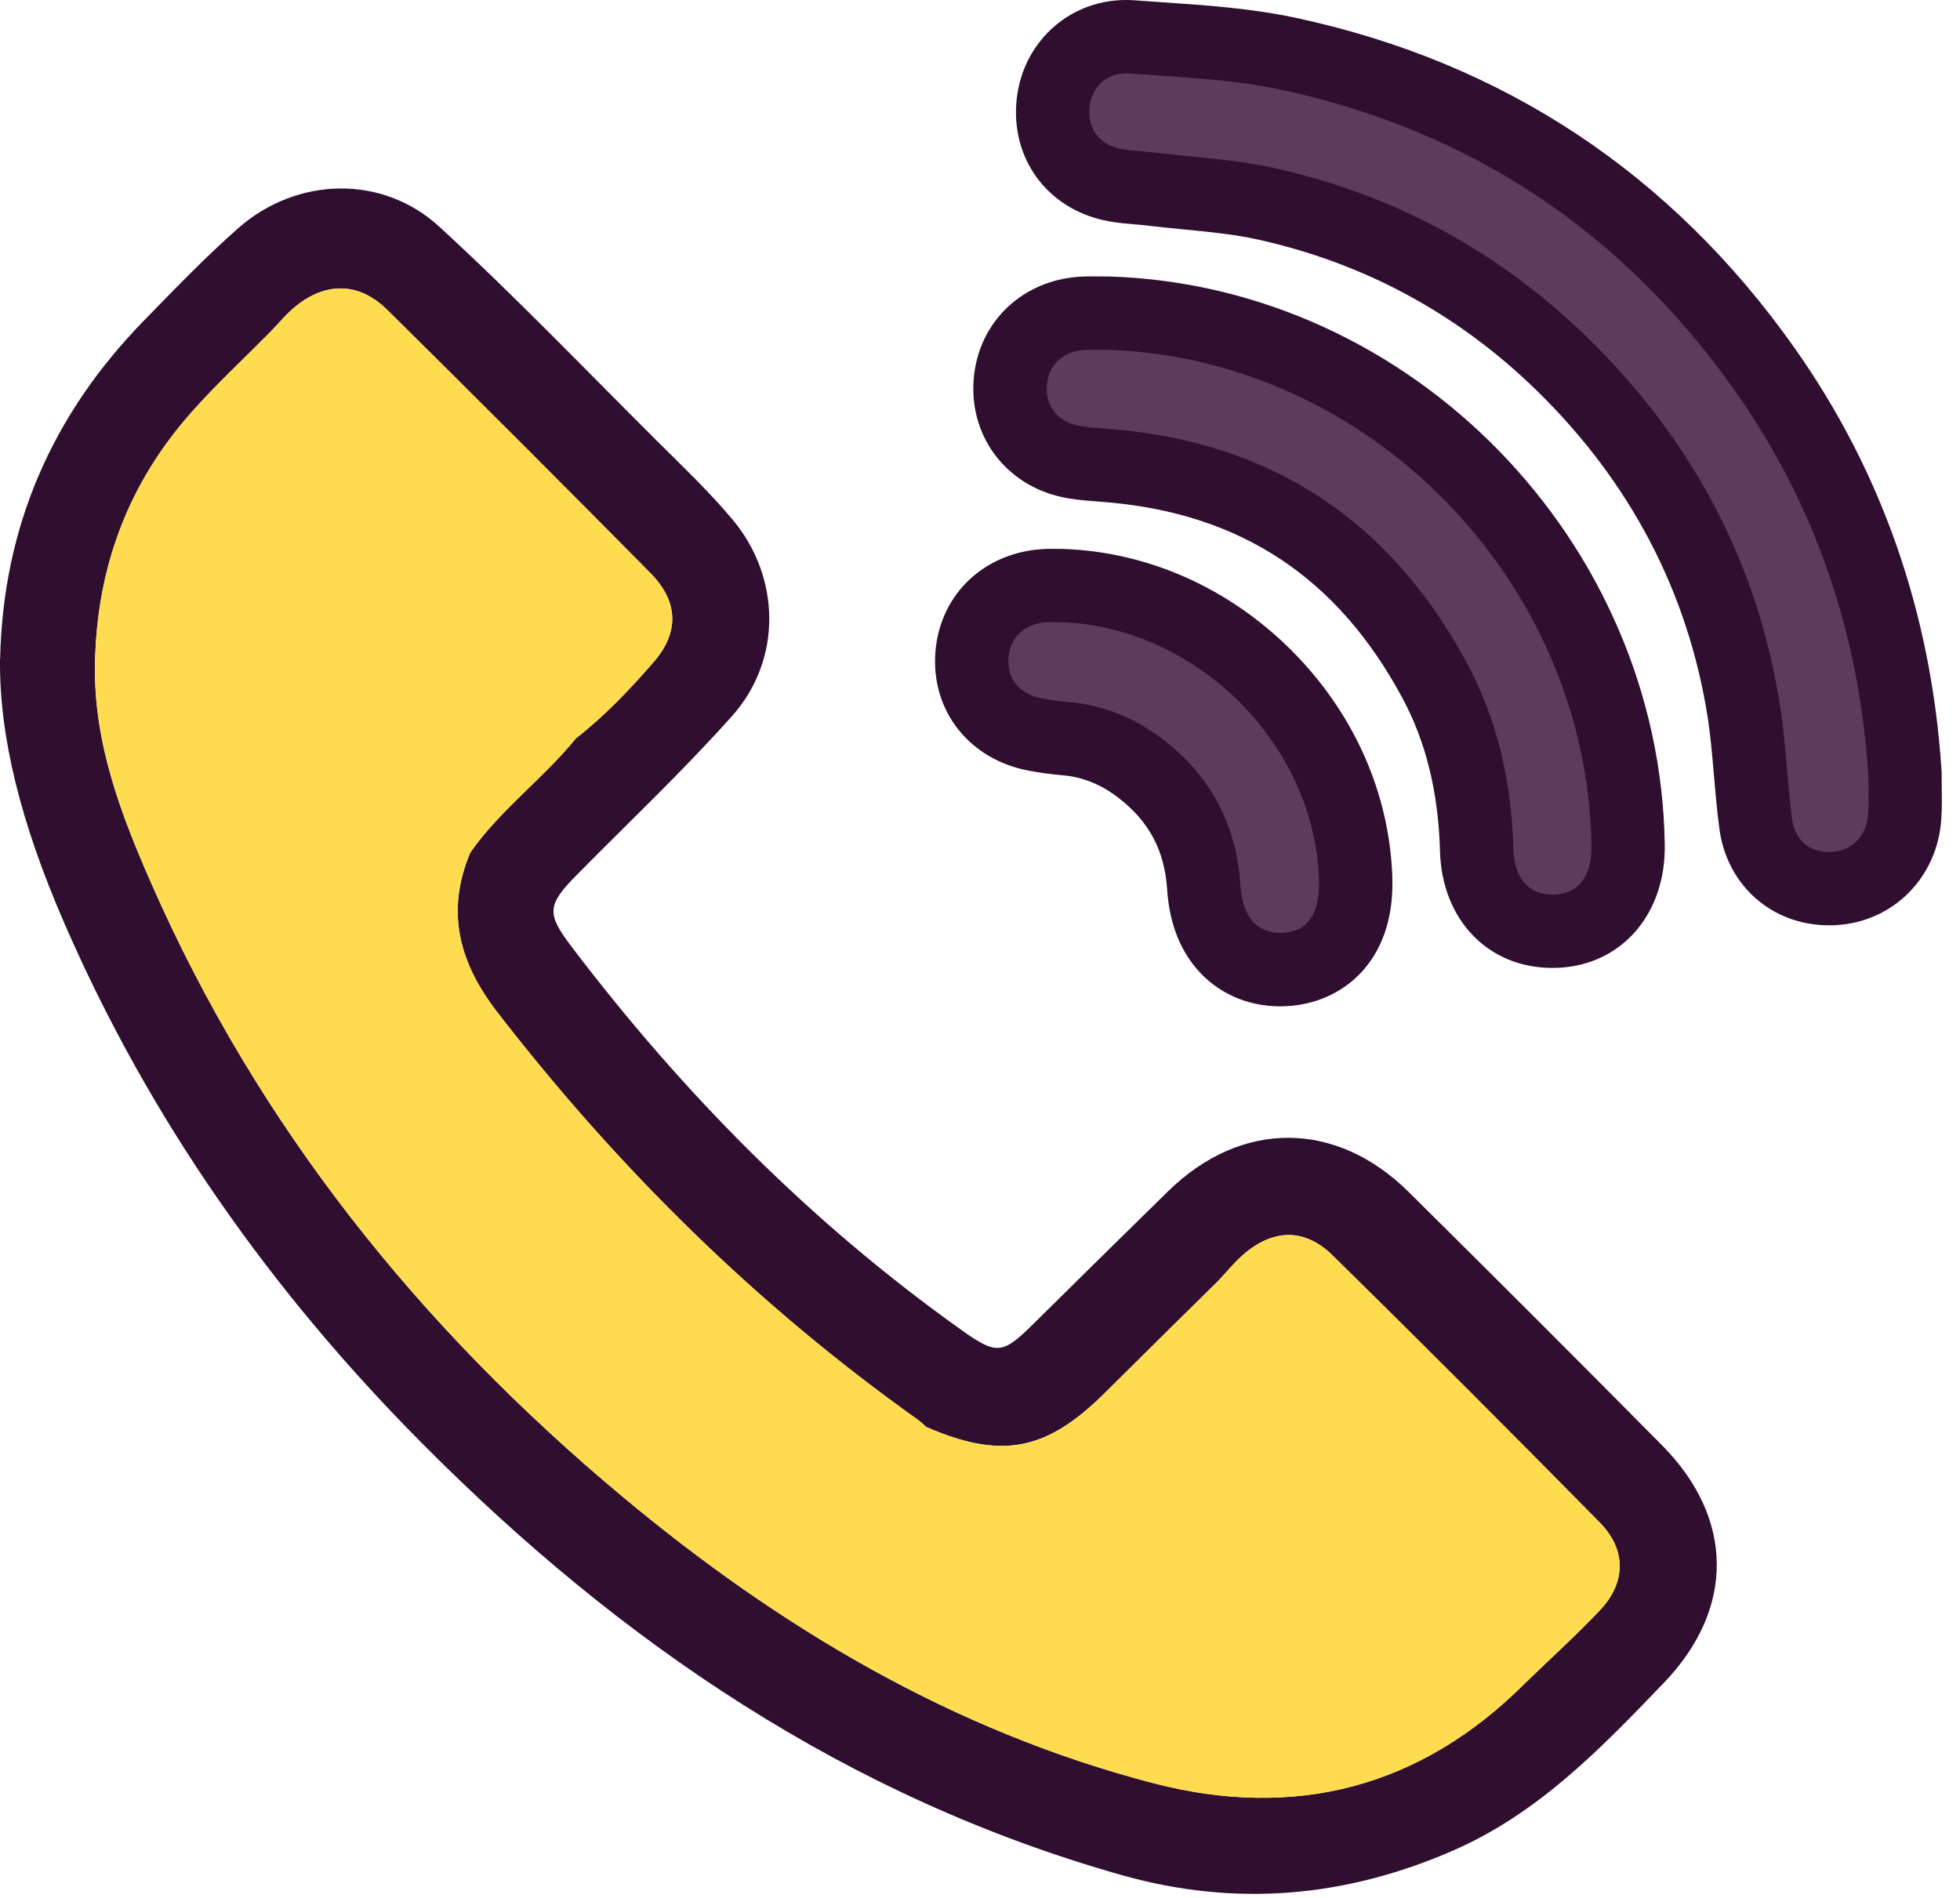
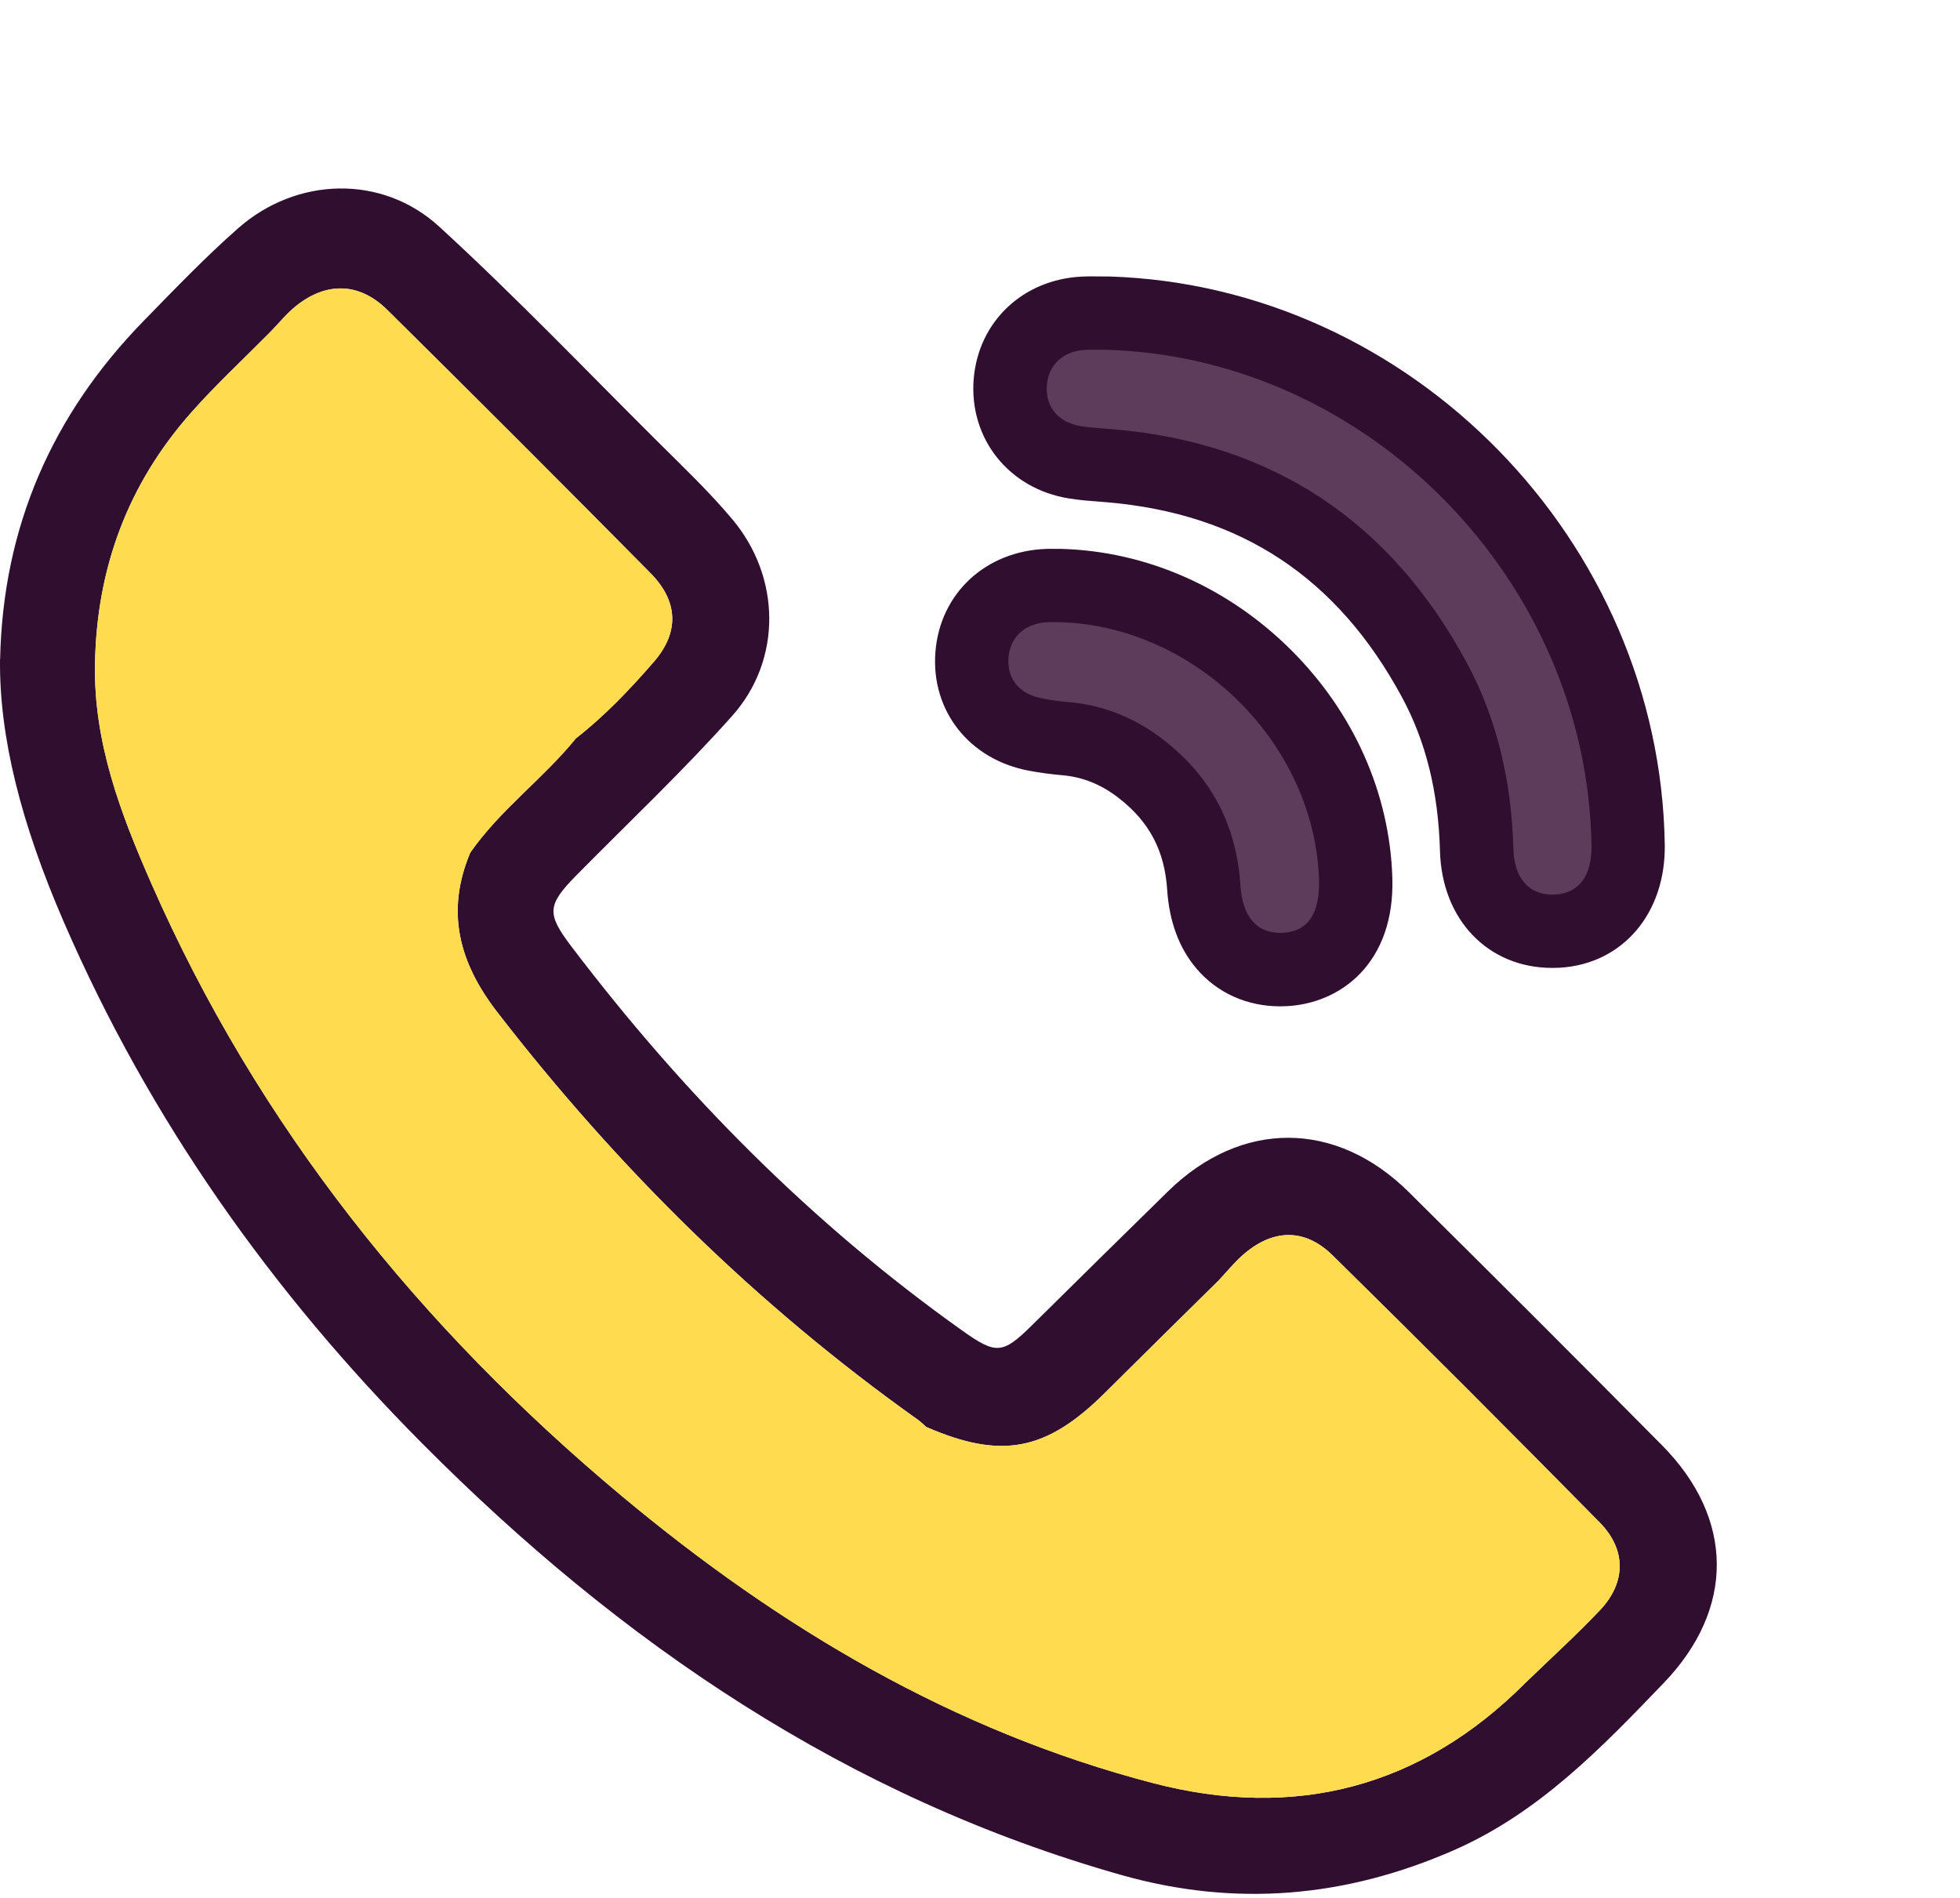
<svg xmlns="http://www.w3.org/2000/svg" width="95" height="92" viewBox="0 0 95 92" fill="none">
  <path d="M0.006 31.949C0.14 25.556 2.517 20.107 6.968 15.549C8.464 14.017 9.95 12.464 11.555 11.053C14.379 8.573 18.518 8.444 21.29 10.986C24.915 14.308 28.324 17.868 31.81 21.339C33.069 22.591 34.364 23.821 35.502 25.178C37.851 27.978 37.913 31.98 35.489 34.699C33.096 37.382 30.471 39.858 27.944 42.42C26.502 43.882 26.495 44.293 27.705 45.889C33.112 53.014 39.335 59.302 46.639 64.494C48.273 65.657 48.594 65.644 49.998 64.258C52.204 62.081 54.407 59.903 56.624 57.735C60.16 54.28 64.749 54.282 68.28 57.778C72.392 61.852 76.488 65.943 80.56 70.057C84.069 73.604 84.091 77.981 80.651 81.564C77.62 84.723 74.588 87.875 70.47 89.68C65.233 91.975 59.889 92.451 54.353 90.884C41.074 87.125 30.087 79.647 20.48 69.981C13.162 62.622 7.249 54.269 3.1 44.706C1.03 39.938 -0.043 35.728 0.001 31.944L0.006 31.949ZM13.104 16.089C11.825 17.384 10.486 18.622 9.281 19.982C6.202 23.453 4.685 27.527 4.604 32.188C4.537 35.998 5.845 39.427 7.327 42.804C12.499 54.579 20.339 64.336 30.161 72.533C37.788 78.897 46.206 83.908 55.894 86.43C62.749 88.216 68.854 86.665 73.932 81.573C75.14 80.403 76.388 79.272 77.544 78.053C78.812 76.716 78.843 75.122 77.533 73.792C73.251 69.443 68.939 65.124 64.588 60.847C63.211 59.494 61.644 59.57 60.197 60.869C59.793 61.231 59.45 61.657 59.077 62.055C57.242 63.867 55.403 65.673 53.577 67.492C50.726 70.334 48.554 70.758 44.893 69.166C44.76 69.048 44.632 68.919 44.487 68.816C36.685 63.269 29.953 56.63 24.103 49.061C22.241 46.652 21.593 44.181 22.794 41.326C24.245 39.244 26.326 37.746 27.913 35.79C29.317 34.694 30.543 33.404 31.699 32.069C32.935 30.641 32.873 29.143 31.536 27.788C27.308 23.506 23.051 19.252 18.772 15.022C17.417 13.683 15.821 13.651 14.348 14.832C13.89 15.198 13.517 15.667 13.104 16.089Z" fill="#300E2F" />
  <path d="M13.104 16.089C11.825 17.384 10.486 18.622 9.281 19.982C6.202 23.453 4.684 27.527 4.604 32.188C4.537 35.998 5.845 39.427 7.327 42.804C12.499 54.579 20.339 64.336 30.161 72.533C37.788 78.897 46.206 83.908 55.894 86.43C62.749 88.216 68.854 86.665 73.932 81.573C75.14 80.403 76.388 79.272 77.544 78.053C78.812 76.716 78.843 75.122 77.533 73.792C73.251 69.443 68.939 65.124 64.588 60.847C63.211 59.494 61.644 59.57 60.197 60.869C59.793 61.231 59.45 61.657 59.077 62.055C57.242 63.867 55.403 65.673 53.577 67.492C50.726 70.334 48.554 70.758 44.893 69.167C44.759 69.048 44.632 68.919 44.487 68.816C36.685 63.269 29.953 56.63 24.102 49.061C22.241 46.653 21.593 44.181 22.794 41.326C24.245 39.244 26.326 37.746 27.913 35.791C29.317 34.694 30.542 33.404 31.699 32.069C32.935 30.641 32.873 29.143 31.536 27.788C27.308 23.507 23.051 19.252 18.772 15.022C17.417 13.683 15.821 13.651 14.348 14.832C13.89 15.198 13.517 15.667 13.104 16.089Z" fill="#FFDC4F" />
-   <path d="M88.657 43.073C86.783 43.073 85.353 41.816 85.102 39.944C84.985 39.073 84.911 38.202 84.84 37.361C84.754 36.353 84.675 35.403 84.525 34.466C83.507 28.028 80.553 22.38 75.753 17.681C71.692 13.707 66.834 11.078 61.312 9.864C60.096 9.597 58.834 9.473 57.495 9.343C56.896 9.285 56.279 9.224 55.661 9.15C55.489 9.13 55.316 9.115 55.143 9.102C54.821 9.077 54.458 9.046 54.077 8.98C52.129 8.635 50.904 7.106 51.032 5.171C51.161 3.205 52.649 1.778 54.569 1.778C54.666 1.778 54.765 1.78 54.866 1.788C55.329 1.823 55.793 1.854 56.258 1.887C58.315 2.027 60.444 2.171 62.534 2.626C72.096 4.701 79.829 9.834 85.518 17.877C89.566 23.601 91.857 30.179 92.33 37.433V37.491L92.332 37.549C92.332 37.737 92.335 37.928 92.337 38.116C92.345 38.586 92.353 39.073 92.32 39.586C92.195 41.529 90.788 42.962 88.896 43.068C88.815 43.073 88.736 43.076 88.655 43.076L88.657 43.073Z" fill="#5D3B5A" />
-   <path d="M54.569 3.556C54.622 3.556 54.678 3.556 54.731 3.561C57.213 3.749 59.735 3.835 62.155 4.361C71.321 6.349 78.65 11.246 84.065 18.903C88.004 24.475 90.11 30.725 90.554 37.547C90.554 38.19 90.587 38.832 90.546 39.472C90.48 40.516 89.762 41.24 88.797 41.293C88.748 41.296 88.703 41.298 88.657 41.298C87.717 41.298 87.001 40.742 86.861 39.708C86.615 37.875 86.567 36.013 86.277 34.19C85.175 27.233 82.008 21.321 76.992 16.412C72.687 12.201 67.565 9.42 61.688 8.13C59.785 7.713 57.812 7.622 55.869 7.385C55.374 7.325 54.871 7.314 54.381 7.228C53.33 7.043 52.735 6.291 52.801 5.288C52.865 4.31 53.543 3.558 54.566 3.558M54.569 0C51.73 0 49.444 2.174 49.256 5.054C49.071 7.893 50.925 10.227 53.766 10.73C54.226 10.812 54.653 10.847 54.996 10.875C55.161 10.888 55.318 10.9 55.443 10.916C56.08 10.992 56.707 11.055 57.317 11.114C58.599 11.238 59.813 11.358 60.926 11.601C66.117 12.742 70.686 15.215 74.506 18.951C79.029 23.378 81.807 28.691 82.767 34.743C82.904 35.614 82.983 36.534 83.067 37.509C83.141 38.372 83.217 39.266 83.339 40.181C83.71 42.931 85.896 44.851 88.657 44.851C88.769 44.851 88.885 44.849 88.997 44.841C91.77 44.684 93.914 42.52 94.094 39.696C94.132 39.114 94.122 38.568 94.115 38.085C94.112 37.905 94.11 37.725 94.11 37.544V37.428L94.102 37.313C93.607 29.727 91.207 22.842 86.968 16.848C81.015 8.429 72.918 3.058 62.909 0.886C60.69 0.404 58.498 0.257 56.375 0.112C55.915 0.081 55.458 0.051 54.998 0.015C54.853 0.005 54.709 0 54.566 0H54.569Z" fill="#300E2F" />
  <path d="M75.243 45.138C73.112 45.138 71.639 43.556 71.573 41.202C71.486 38.053 70.816 35.355 69.521 32.958C66.082 26.583 60.944 23.185 53.815 22.576C53.681 22.563 53.546 22.555 53.411 22.545C52.987 22.515 52.55 22.482 52.091 22.408C50.084 22.085 48.799 20.48 48.967 18.504C49.124 16.617 50.549 15.284 52.51 15.185C52.672 15.177 52.832 15.175 52.995 15.175C53.114 15.175 53.236 15.175 53.355 15.177C53.459 15.177 53.564 15.18 53.668 15.18H53.724C67.4 15.617 78.699 27.183 78.912 40.965C78.951 43.371 77.612 45.006 75.502 45.133C75.413 45.138 75.326 45.141 75.24 45.141L75.243 45.138Z" fill="#5D3B5A" />
  <path d="M53 16.95C53.223 16.95 53.447 16.955 53.67 16.955C66.371 17.359 76.939 28.173 77.139 40.991C77.162 42.436 76.535 43.289 75.4 43.358C75.347 43.361 75.296 43.363 75.245 43.363C74.127 43.363 73.394 42.599 73.353 41.156C73.266 37.966 72.601 34.919 71.09 32.117C67.415 25.306 61.729 21.473 53.972 20.808C53.439 20.762 52.903 20.739 52.377 20.653C51.275 20.475 50.656 19.698 50.742 18.654C50.826 17.671 51.539 17.014 52.603 16.96C52.736 16.953 52.868 16.953 53.002 16.953M53 13.395C52.786 13.395 52.603 13.4 52.423 13.407C49.579 13.55 47.43 15.584 47.196 18.352C46.953 21.25 48.893 23.691 51.811 24.16C52.347 24.247 52.845 24.282 53.282 24.315C53.411 24.325 53.538 24.336 53.665 24.346C60.149 24.902 64.825 27.995 67.956 33.801C69.114 35.947 69.716 38.385 69.795 41.25C69.886 44.585 72.126 46.916 75.24 46.916C75.362 46.916 75.486 46.913 75.611 46.906C78.653 46.721 80.743 44.267 80.69 40.935C80.462 26.218 68.39 13.867 53.779 13.402H53.723H53.668C53.571 13.402 53.475 13.402 53.378 13.4C53.251 13.4 53.124 13.397 52.995 13.397L53 13.395Z" fill="#300E2F" />
  <path d="M62.051 47C60.385 47 58.538 45.951 58.345 43.012C58.188 40.612 57.195 38.735 55.308 37.275C54.183 36.404 52.986 35.924 51.651 35.807C51.173 35.767 50.691 35.7 50.213 35.612C48.204 35.243 46.955 33.687 47.11 31.738C47.262 29.803 48.73 28.455 50.767 28.381C50.853 28.378 50.942 28.376 51.028 28.376H51.417C58.937 28.605 65.479 35.119 65.708 42.603C65.802 45.707 63.994 46.906 62.269 46.992C62.193 46.995 62.119 46.997 62.048 46.997L62.051 47Z" fill="#5D3B5A" />
  <path d="M51.028 30.156C51.14 30.156 51.254 30.156 51.366 30.156C57.987 30.355 63.732 36.066 63.932 42.657C63.981 44.28 63.384 45.156 62.183 45.214C62.137 45.214 62.094 45.217 62.051 45.217C60.913 45.217 60.222 44.445 60.12 42.891C59.93 39.977 58.691 37.638 56.397 35.863C55.049 34.819 53.522 34.179 51.805 34.032C51.381 33.996 50.955 33.938 50.536 33.859C49.413 33.654 48.801 32.91 48.882 31.873C48.964 30.847 49.703 30.195 50.83 30.154C50.896 30.154 50.962 30.151 51.026 30.151M51.028 26.601C50.919 26.601 50.812 26.601 50.703 26.606C47.767 26.713 45.56 28.765 45.339 31.602C45.116 34.459 46.988 36.828 49.896 37.362C50.429 37.461 50.967 37.532 51.501 37.577C52.483 37.664 53.375 38.022 54.223 38.68C55.704 39.825 56.45 41.237 56.572 43.127C56.674 44.668 57.149 45.951 57.984 46.939C58.988 48.125 60.433 48.778 62.051 48.778C62.152 48.778 62.256 48.775 62.36 48.77C65.002 48.638 67.61 46.662 67.486 42.553C67.361 38.454 65.614 34.525 62.564 31.492C59.519 28.465 55.579 26.73 51.473 26.606H51.419H51.366C51.32 26.606 51.277 26.606 51.231 26.606C51.163 26.606 51.097 26.606 51.028 26.606V26.601Z" fill="#300E2F" />
</svg>